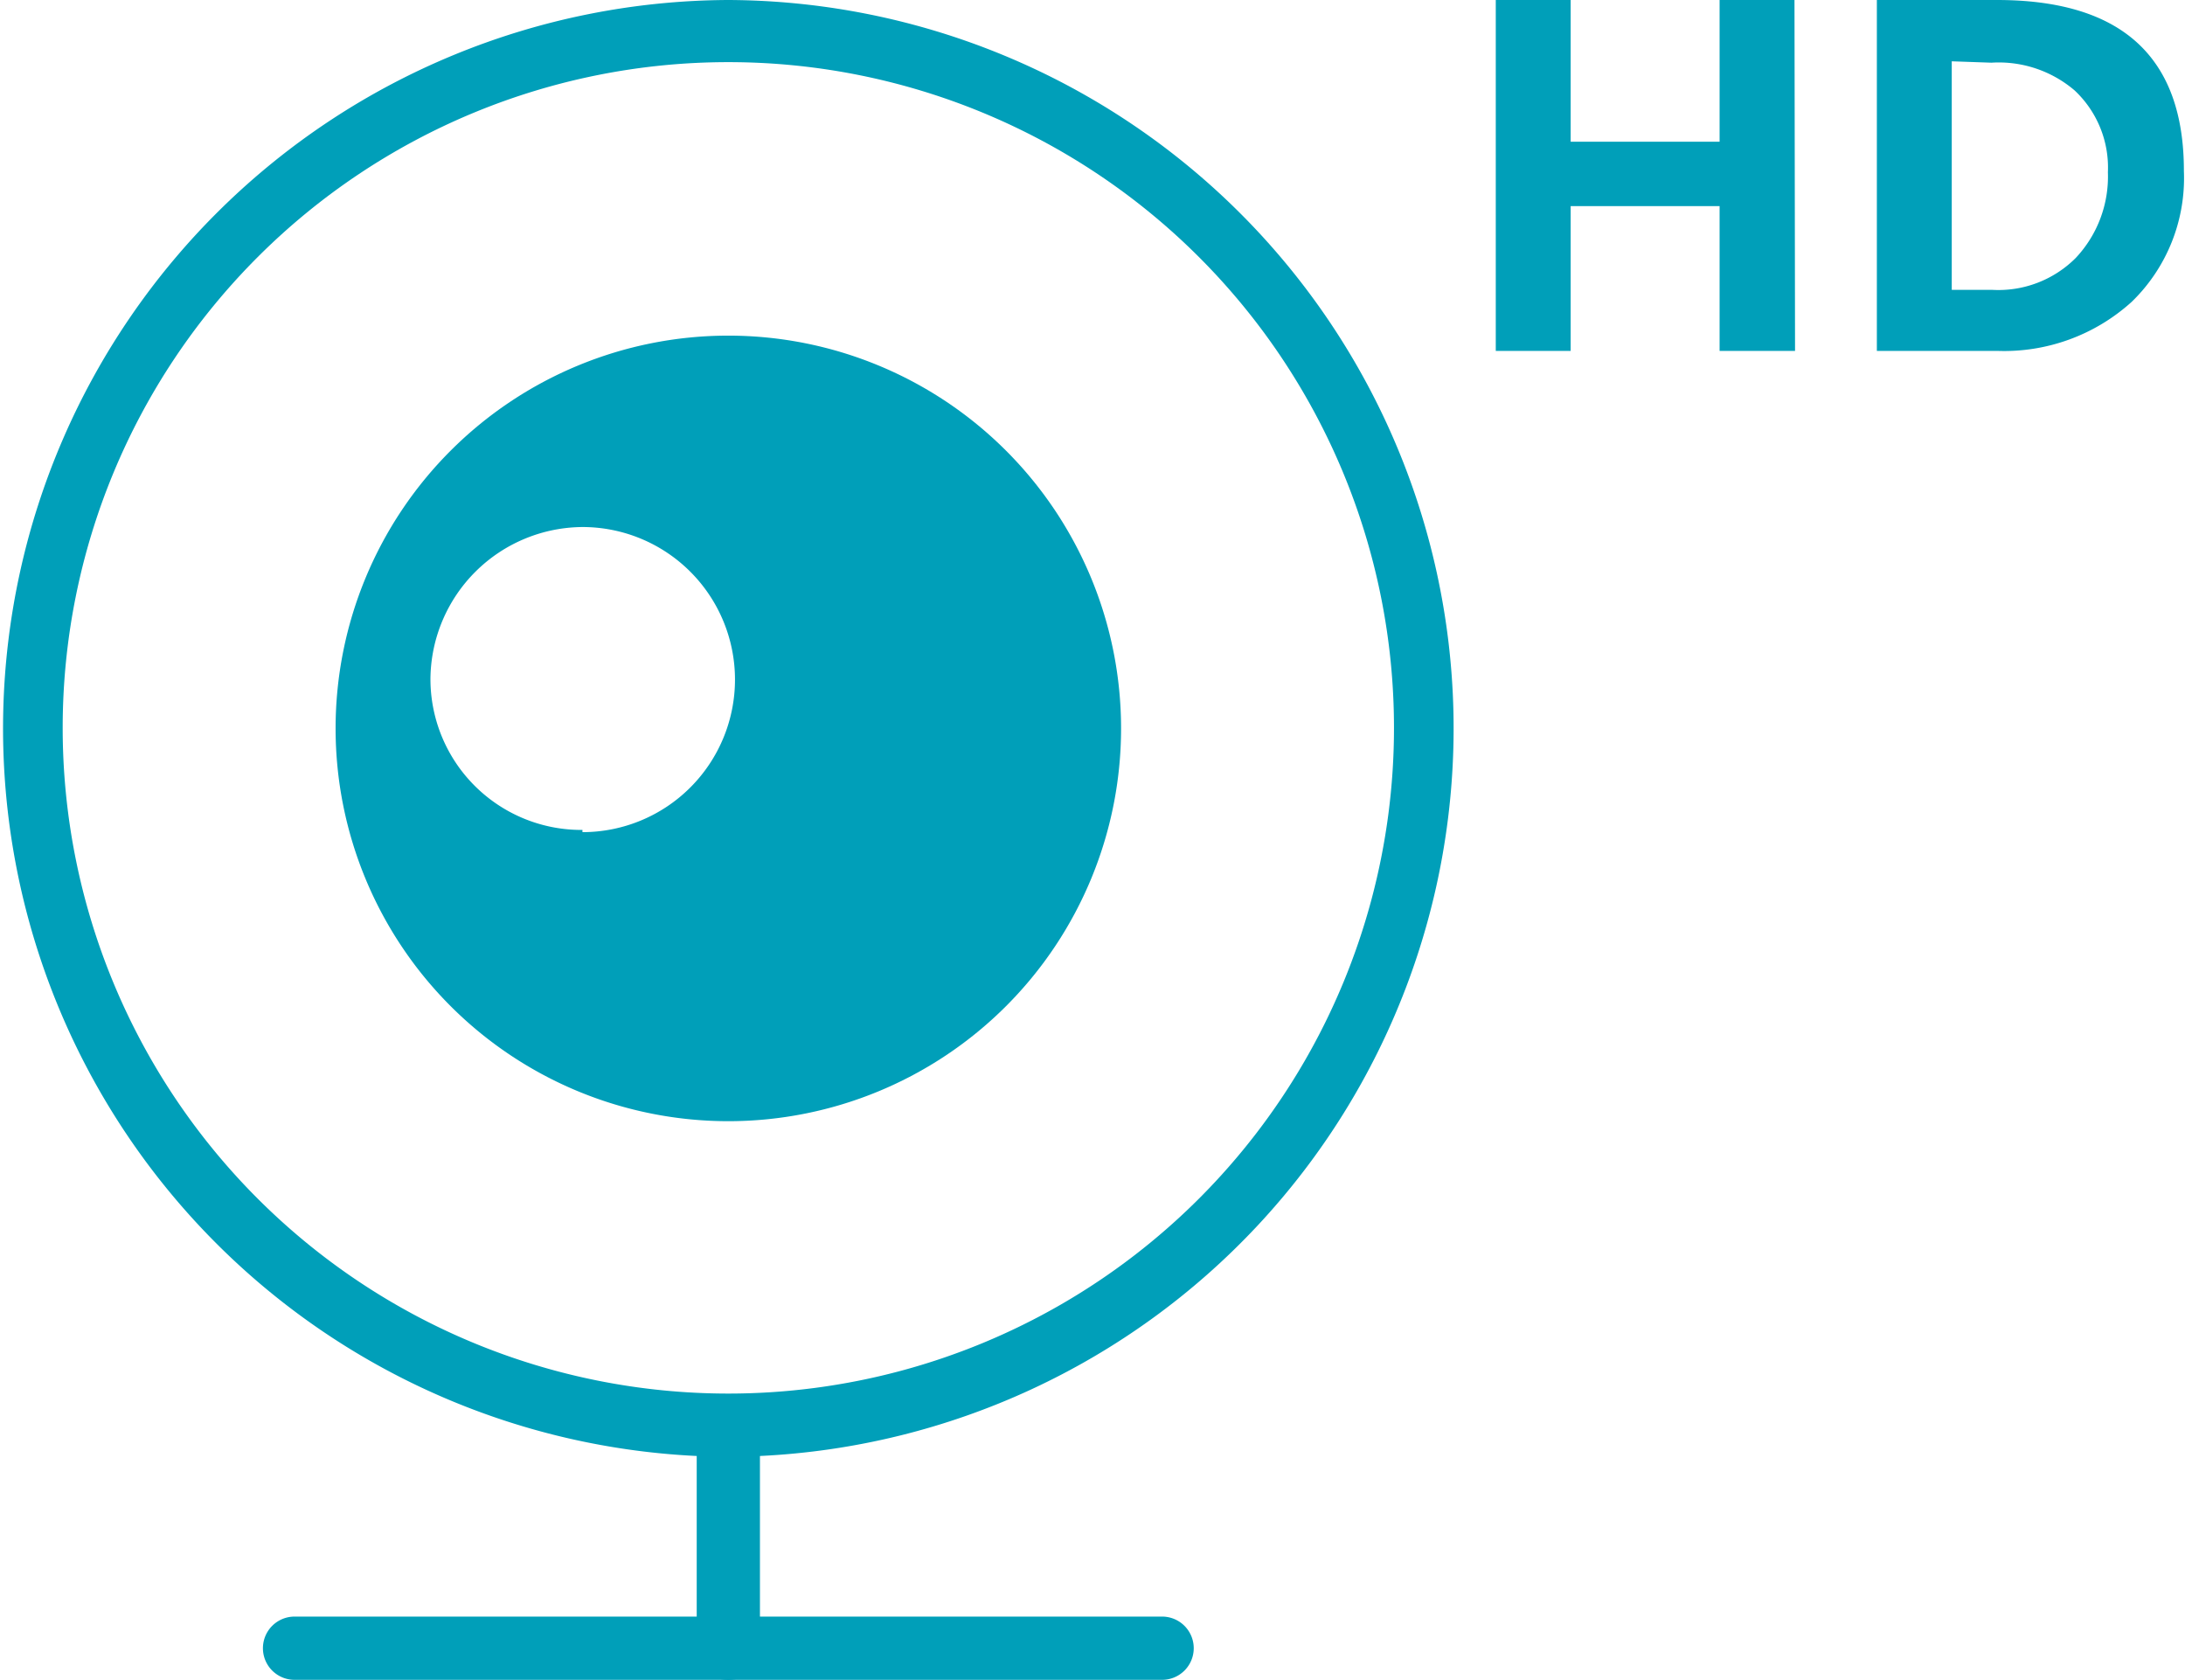
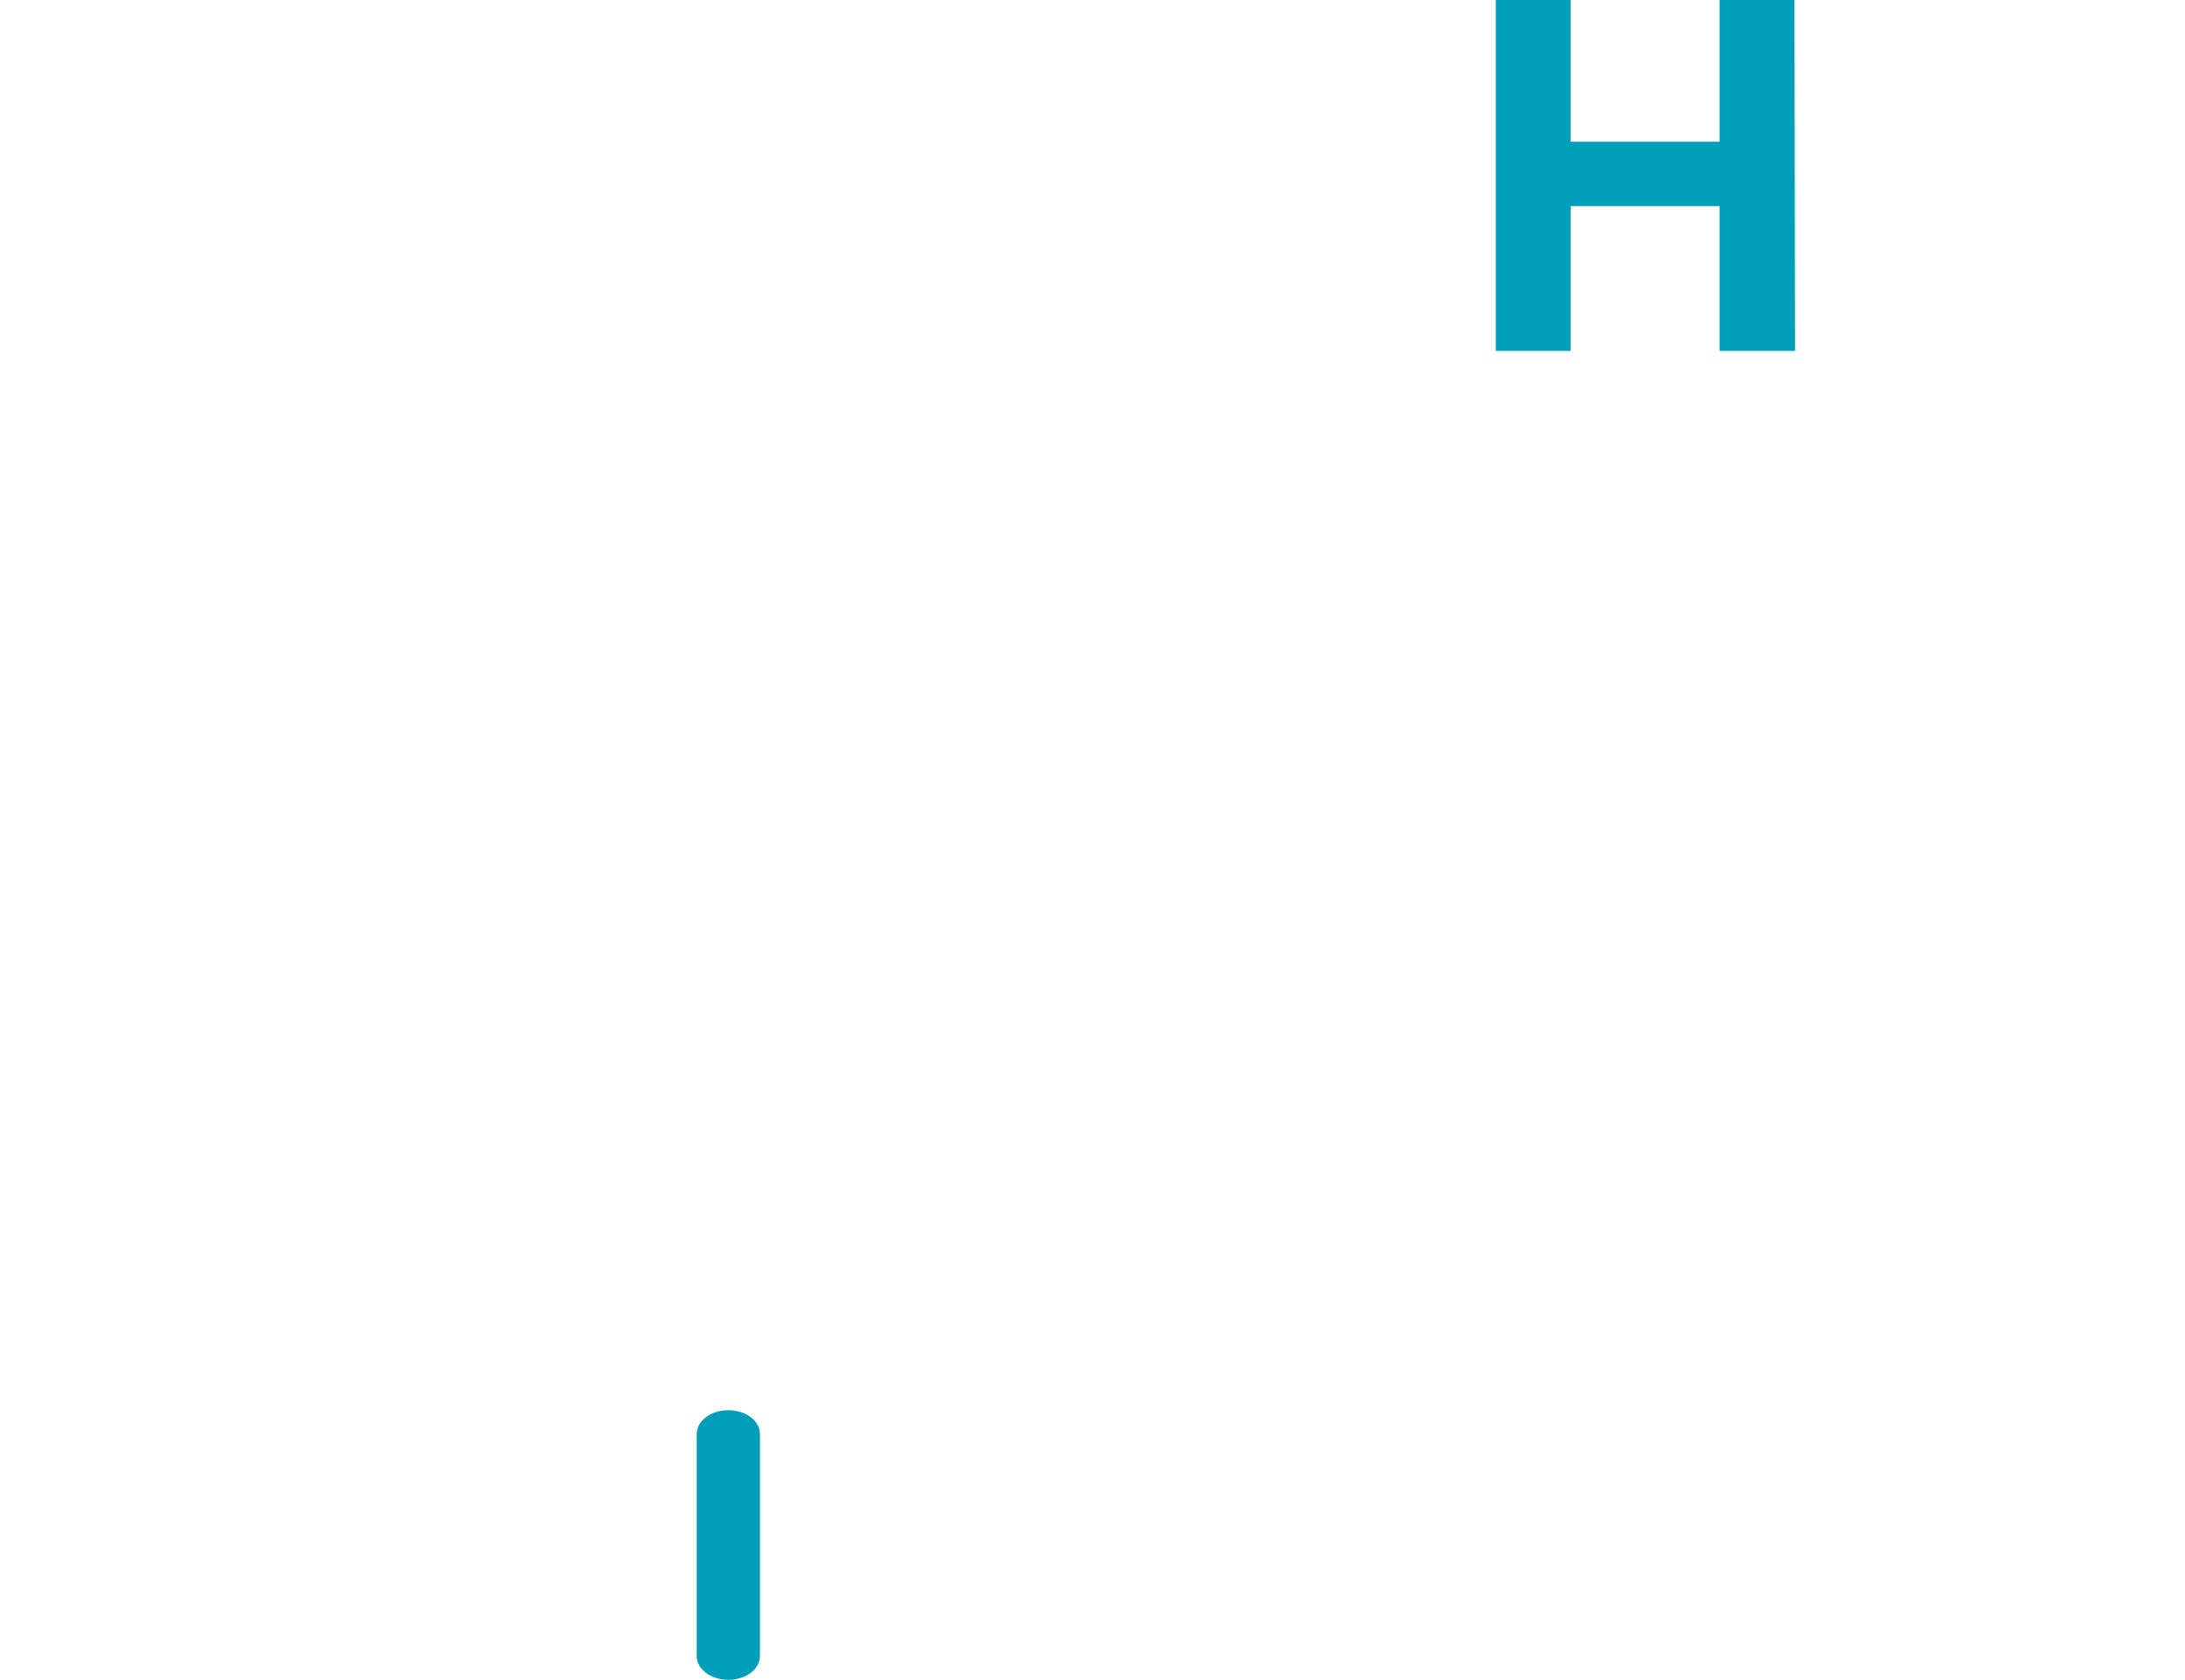
<svg xmlns="http://www.w3.org/2000/svg" viewBox="0 0 78.78 60.56">
  <defs>
    <style>.cls-1{fill:#009fb9;}</style>
  </defs>
  <g id="Layer_2" data-name="Layer 2">
    <g id="AHD">
      <path class="cls-1" d="M64.72,12.65H62V7.43H56.63v5.22h-2.7V0h2.7V5.11H62V0h2.7Z" />
-       <path class="cls-1" d="M67.67,12.65V0H72q6.75,0,6.74,6.17a6.21,6.21,0,0,1-1.88,4.71A6.85,6.85,0,0,1,72,12.65Zm2.7-10.44v8.24h1.47a3.94,3.94,0,0,0,3-1.15A4.28,4.28,0,0,0,76,6.21,3.81,3.81,0,0,0,74.8,3.26a4.21,4.21,0,0,0-3-1Z" />
-       <path class="cls-1" d="M26.26,0a26.26,26.26,0,0,0-1.14,52.49l1.14,0,1.14,0A26.26,26.26,0,0,0,26.26,0Zm0,50.24a24,24,0,1,1,24-24A24,24,0,0,1,26.26,50.24Z" />
-       <path class="cls-1" d="M26.26,12.1A14.16,14.16,0,1,0,40.42,26.26,14.16,14.16,0,0,0,26.26,12.1ZM21,29.92a5.44,5.44,0,0,1-5.48-5.48A5.52,5.52,0,0,1,21,19a5.48,5.48,0,1,1,0,11Z" />
      <path class="cls-1" d="M26.26,60.56c-.63,0-1.14-.38-1.14-.86v-8c0-.48.51-.86,1.14-.86s1.14.38,1.14.86v8C27.4,60.18,26.89,60.56,26.26,60.56Z" />
-       <path class="cls-1" d="M41.9,60.56H10.62a1.14,1.14,0,1,1,0-2.28H41.9a1.14,1.14,0,0,1,0,2.28Z" />
    </g>
  </g>
</svg>